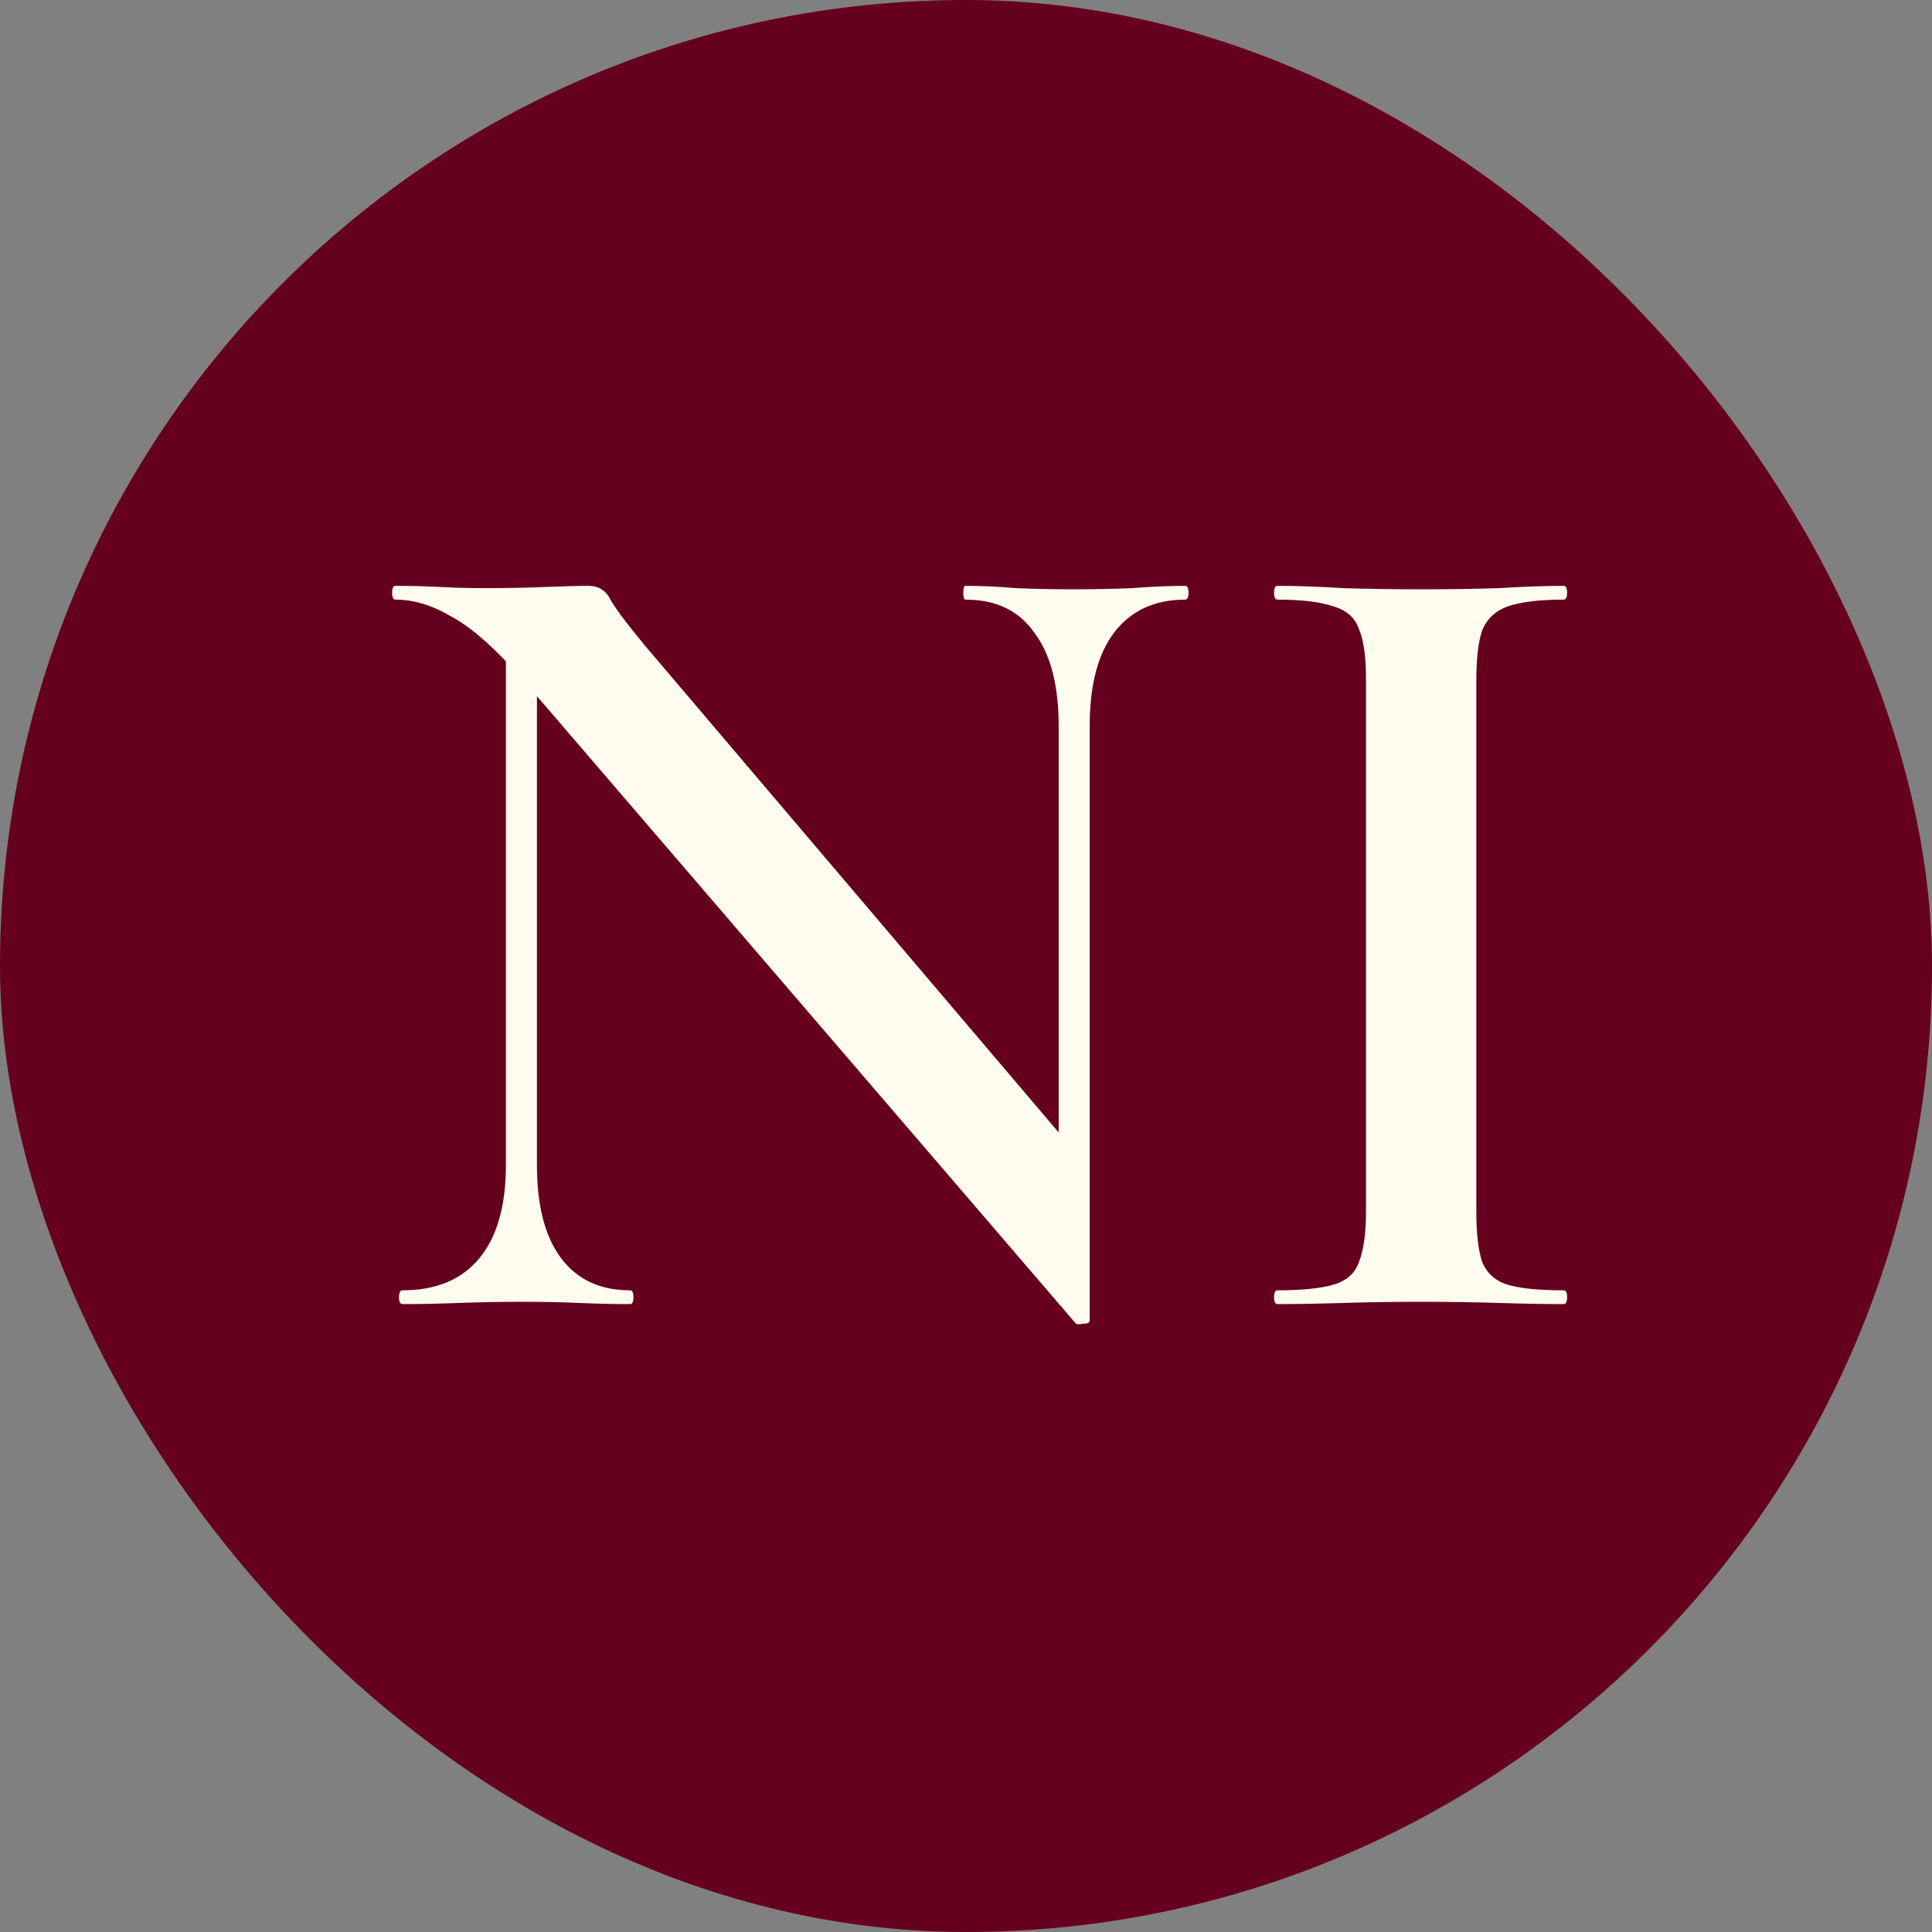
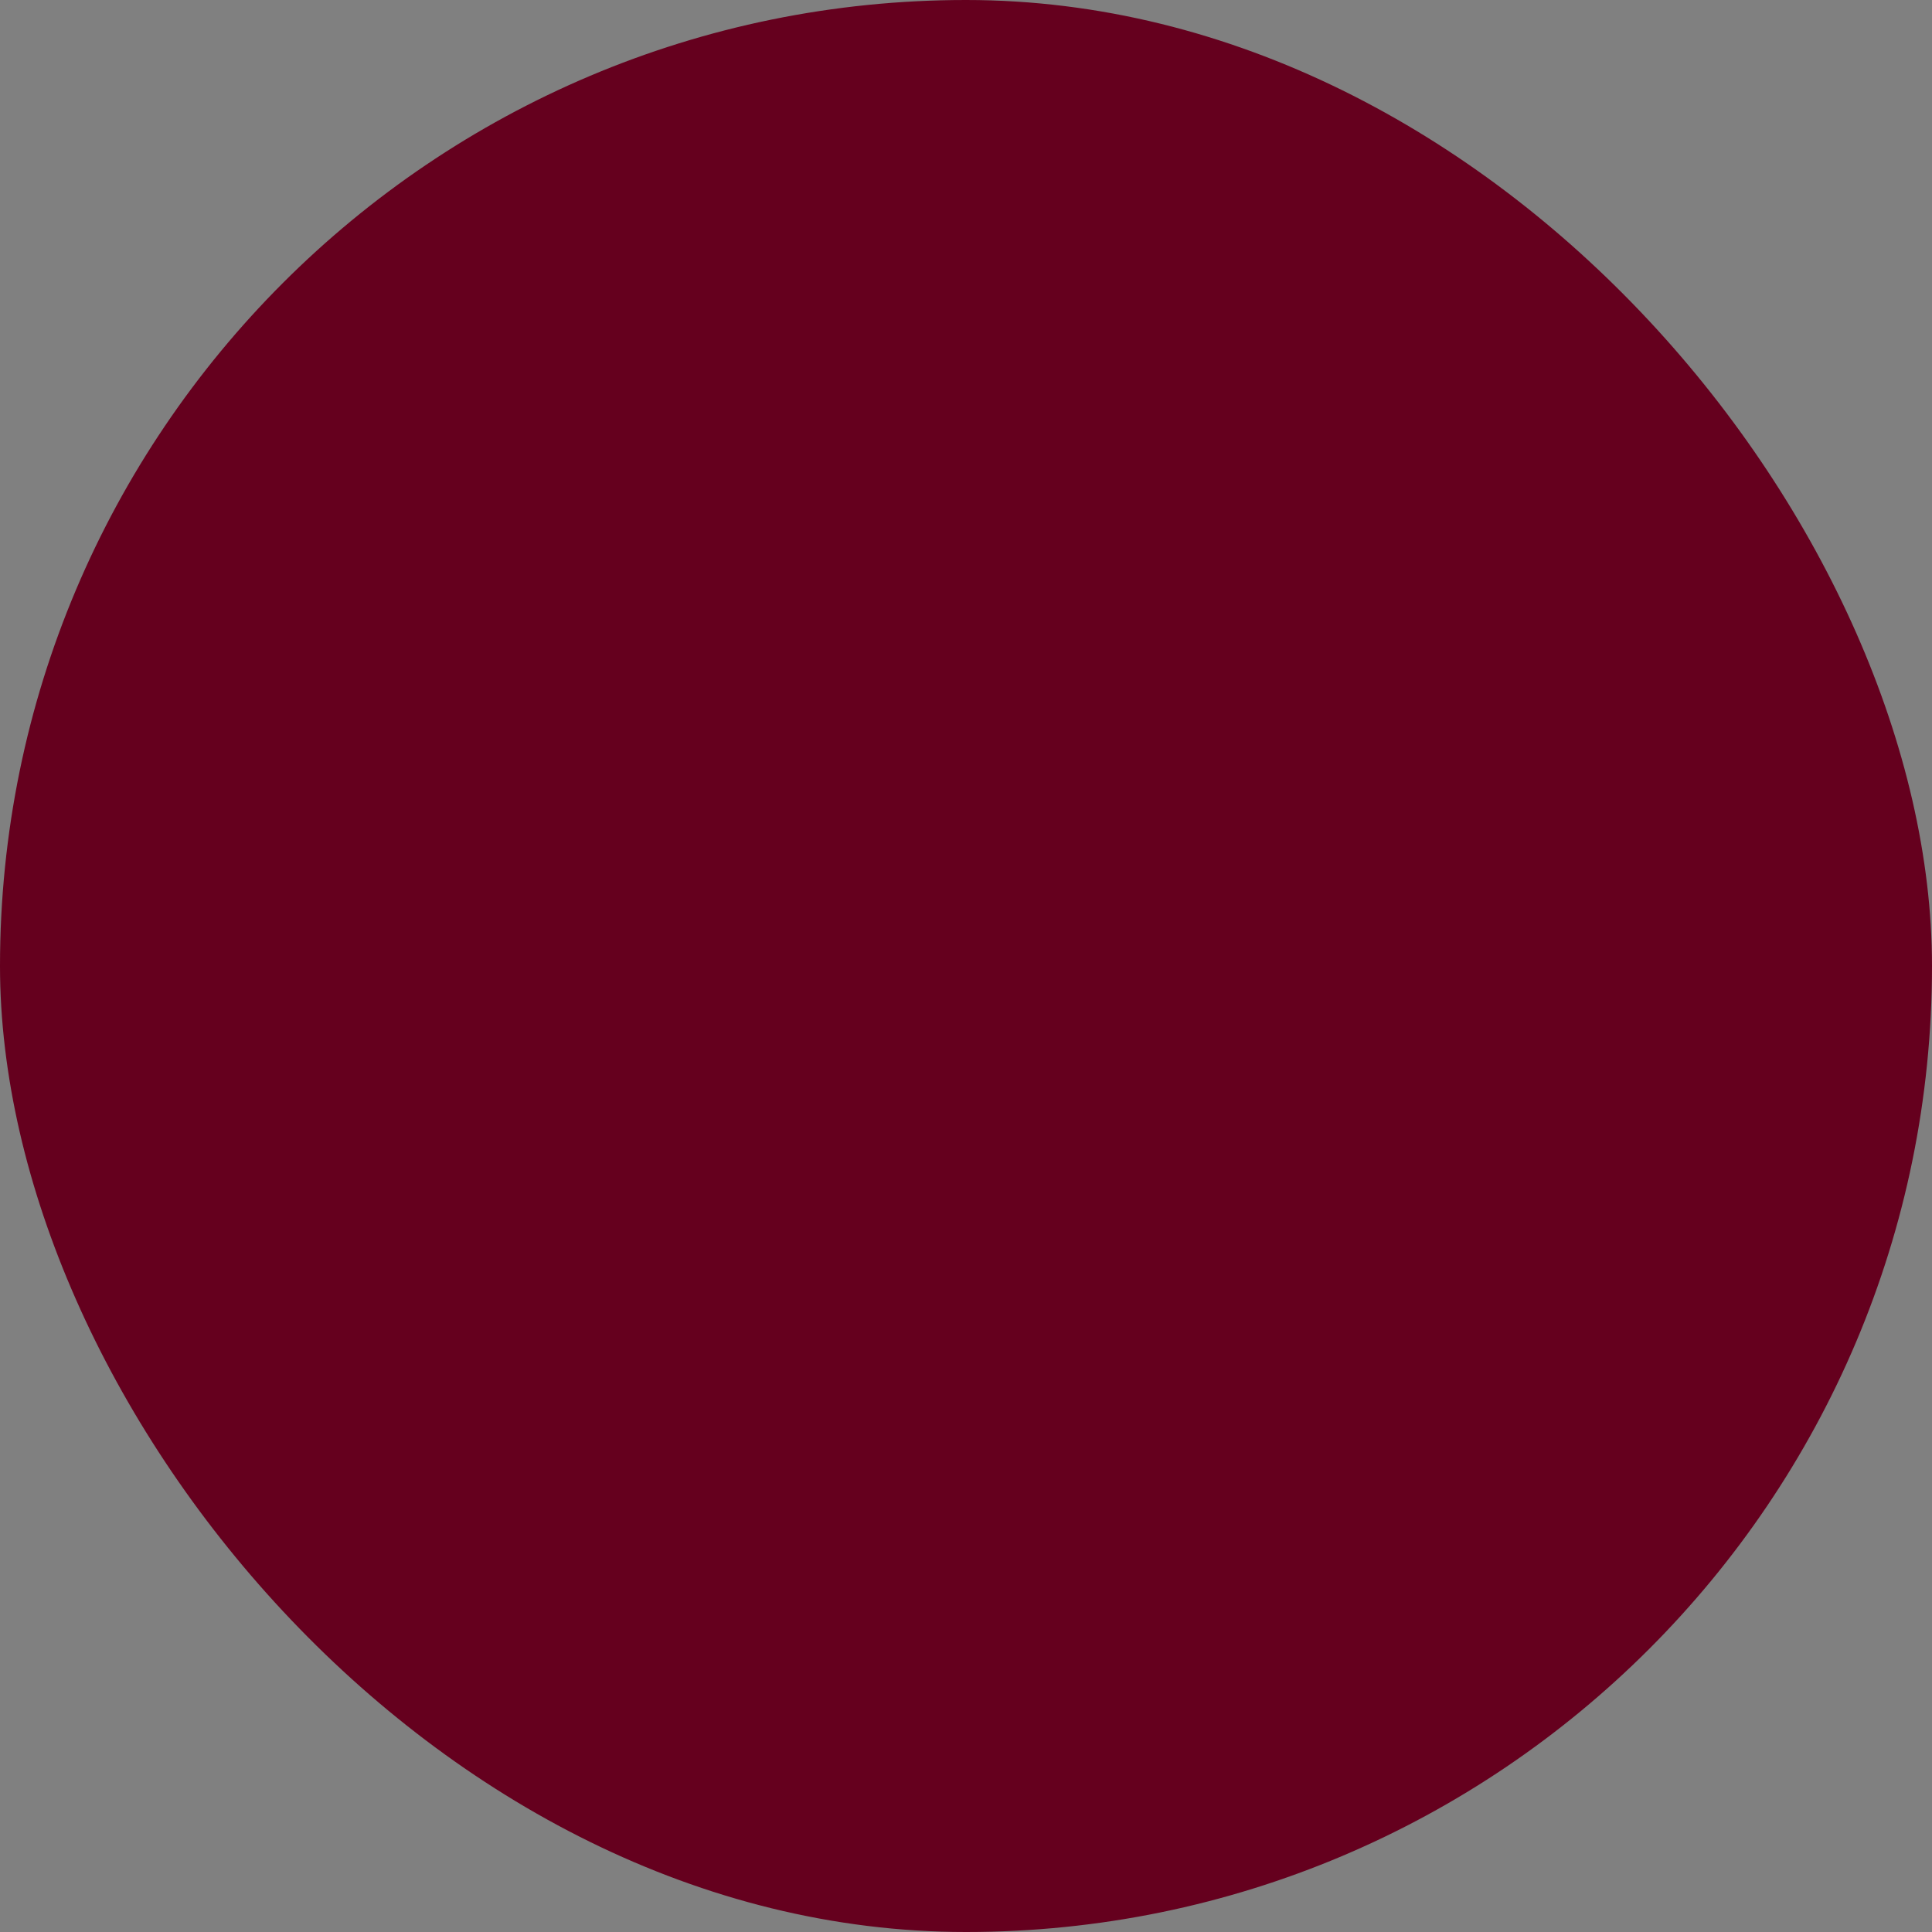
<svg xmlns="http://www.w3.org/2000/svg" width="180" height="180" viewBox="0 0 180 180" fill="none">
  <rect x="0" y="0" width="180" height="180" fill="#808080" stroke="none" />
  <rect width="180" height="180" rx="90" fill="#65001E" />
-   <path d="M47.134 108.545V57.044L50.025 57.259V108.545C50.025 112.328 50.774 115.219 52.273 117.217C53.772 119.216 55.913 120.215 58.697 120.215C58.911 120.215 59.018 120.429 59.018 120.858C59.018 121.286 58.911 121.5 58.697 121.5C57.198 121.5 55.628 121.464 53.986 121.393C52.416 121.322 50.667 121.286 48.74 121.286C46.67 121.286 44.671 121.322 42.744 121.393C40.888 121.464 39.139 121.5 37.497 121.5C37.283 121.5 37.176 121.286 37.176 120.858C37.176 120.429 37.283 120.215 37.497 120.215C40.638 120.215 43.029 119.216 44.671 117.217C46.313 115.219 47.134 112.328 47.134 108.545ZM101.525 122.999C101.525 123.213 101.346 123.32 100.989 123.32C100.632 123.392 100.383 123.392 100.24 123.32L48.74 63.361C46.17 60.435 43.957 58.472 42.101 57.473C40.317 56.402 38.568 55.867 36.855 55.867C36.641 55.867 36.534 55.653 36.534 55.224C36.534 54.796 36.641 54.582 36.855 54.582C38.211 54.582 39.603 54.618 41.031 54.689C42.458 54.76 43.779 54.796 44.992 54.796C47.134 54.796 49.061 54.76 50.774 54.689C52.559 54.618 53.915 54.582 54.843 54.582C55.77 54.582 56.449 55.01 56.877 55.867C57.305 56.652 58.376 58.08 60.089 60.15L100.668 107.902L101.525 122.999ZM101.525 67.644V122.999L98.634 119.787V67.644C98.634 63.861 97.884 60.97 96.385 58.972C94.958 56.902 92.816 55.867 89.961 55.867C89.819 55.867 89.747 55.653 89.747 55.224C89.747 54.796 89.819 54.582 89.961 54.582C91.46 54.582 93.031 54.653 94.672 54.796C96.314 54.867 98.099 54.903 100.026 54.903C101.882 54.903 103.702 54.867 105.486 54.796C107.271 54.653 108.912 54.582 110.411 54.582C110.626 54.582 110.733 54.796 110.733 55.224C110.733 55.653 110.626 55.867 110.411 55.867C107.556 55.867 105.343 56.902 103.773 58.972C102.274 60.97 101.525 63.861 101.525 67.644ZM137.545 112.827C137.545 114.897 137.723 116.468 138.08 117.538C138.509 118.609 139.294 119.323 140.436 119.68C141.578 120.037 143.327 120.215 145.682 120.215C145.896 120.215 146.003 120.429 146.003 120.858C146.003 121.286 145.896 121.5 145.682 121.5C143.898 121.5 141.899 121.464 139.686 121.393C137.474 121.322 135.011 121.286 132.299 121.286C129.8 121.286 127.409 121.322 125.125 121.393C122.841 121.464 120.807 121.5 119.022 121.5C118.808 121.5 118.701 121.286 118.701 120.858C118.701 120.429 118.808 120.215 119.022 120.215C121.306 120.215 123.055 120.037 124.268 119.68C125.482 119.323 126.267 118.609 126.624 117.538C127.052 116.468 127.266 114.897 127.266 112.827V63.255C127.266 61.184 127.052 59.65 126.624 58.651C126.267 57.58 125.482 56.866 124.268 56.509C123.055 56.081 121.306 55.867 119.022 55.867C118.808 55.867 118.701 55.653 118.701 55.224C118.701 54.796 118.808 54.582 119.022 54.582C120.807 54.582 122.841 54.653 125.125 54.796C127.409 54.867 129.8 54.903 132.299 54.903C135.011 54.903 137.474 54.867 139.686 54.796C141.971 54.653 143.969 54.582 145.682 54.582C145.896 54.582 146.003 54.796 146.003 55.224C146.003 55.653 145.896 55.867 145.682 55.867C143.398 55.867 141.649 56.081 140.436 56.509C139.294 56.937 138.509 57.687 138.08 58.758C137.723 59.828 137.545 61.399 137.545 63.469V112.827Z" fill="#FEFCEF" />
</svg>